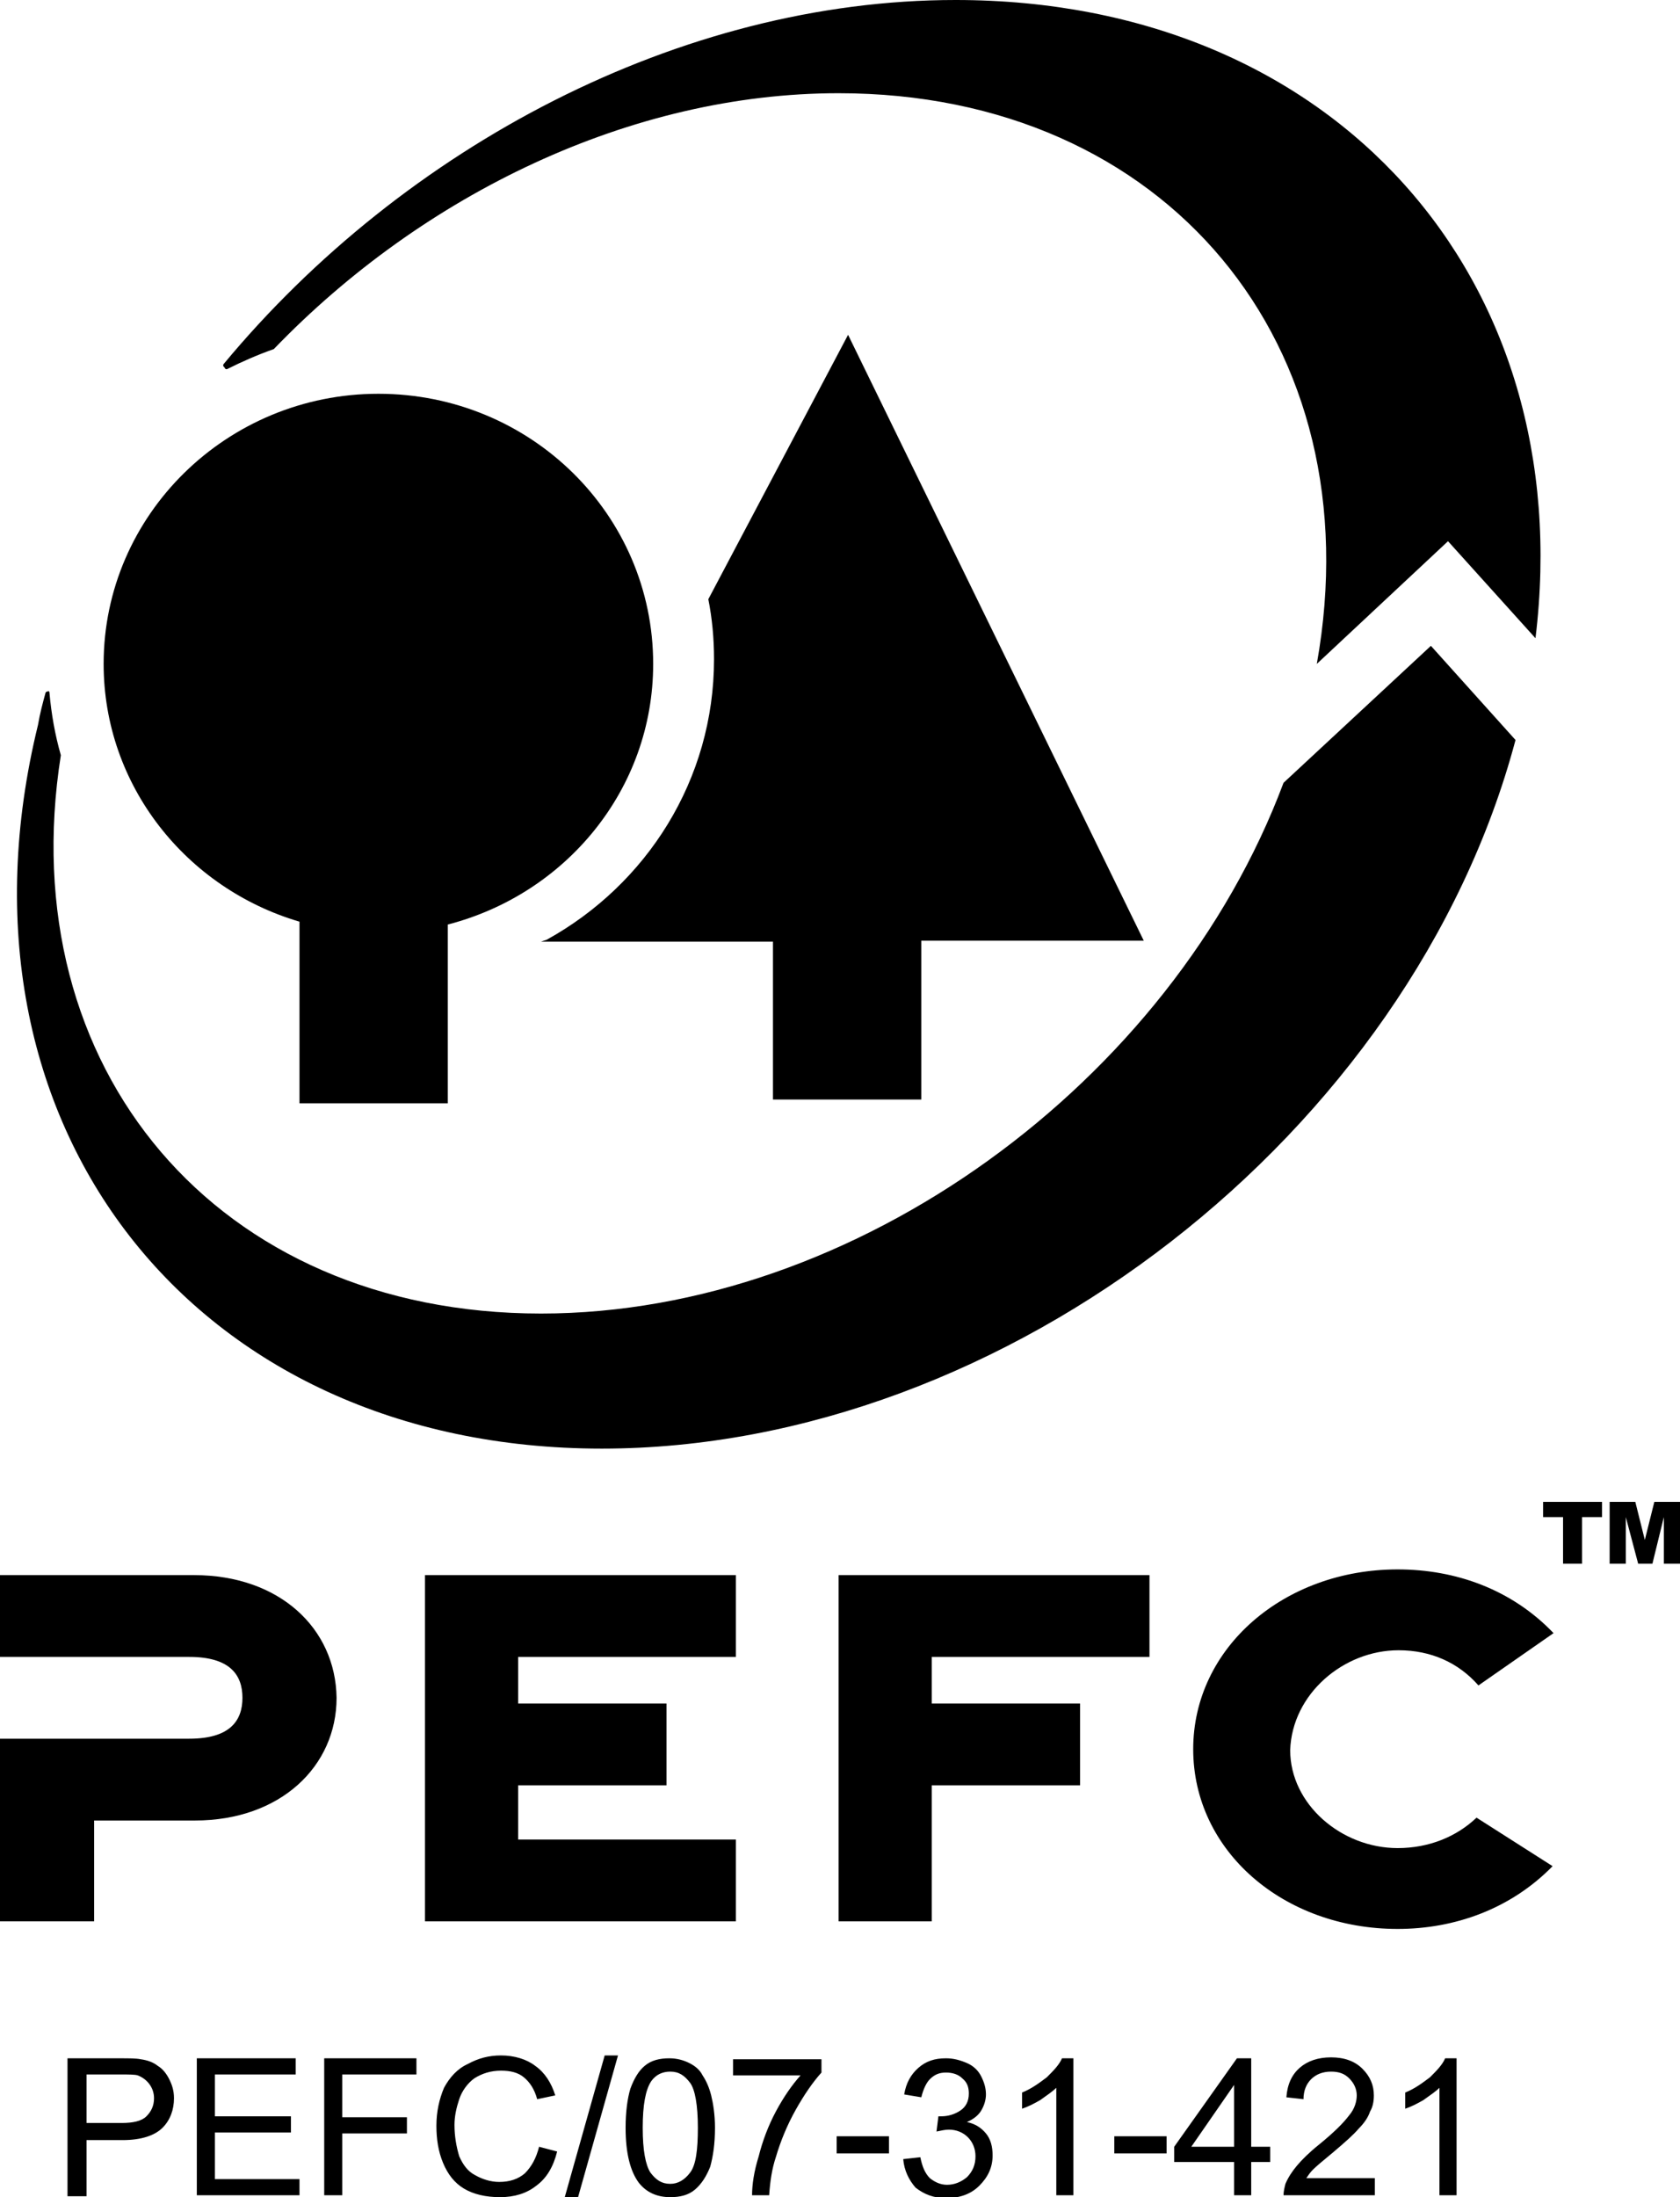
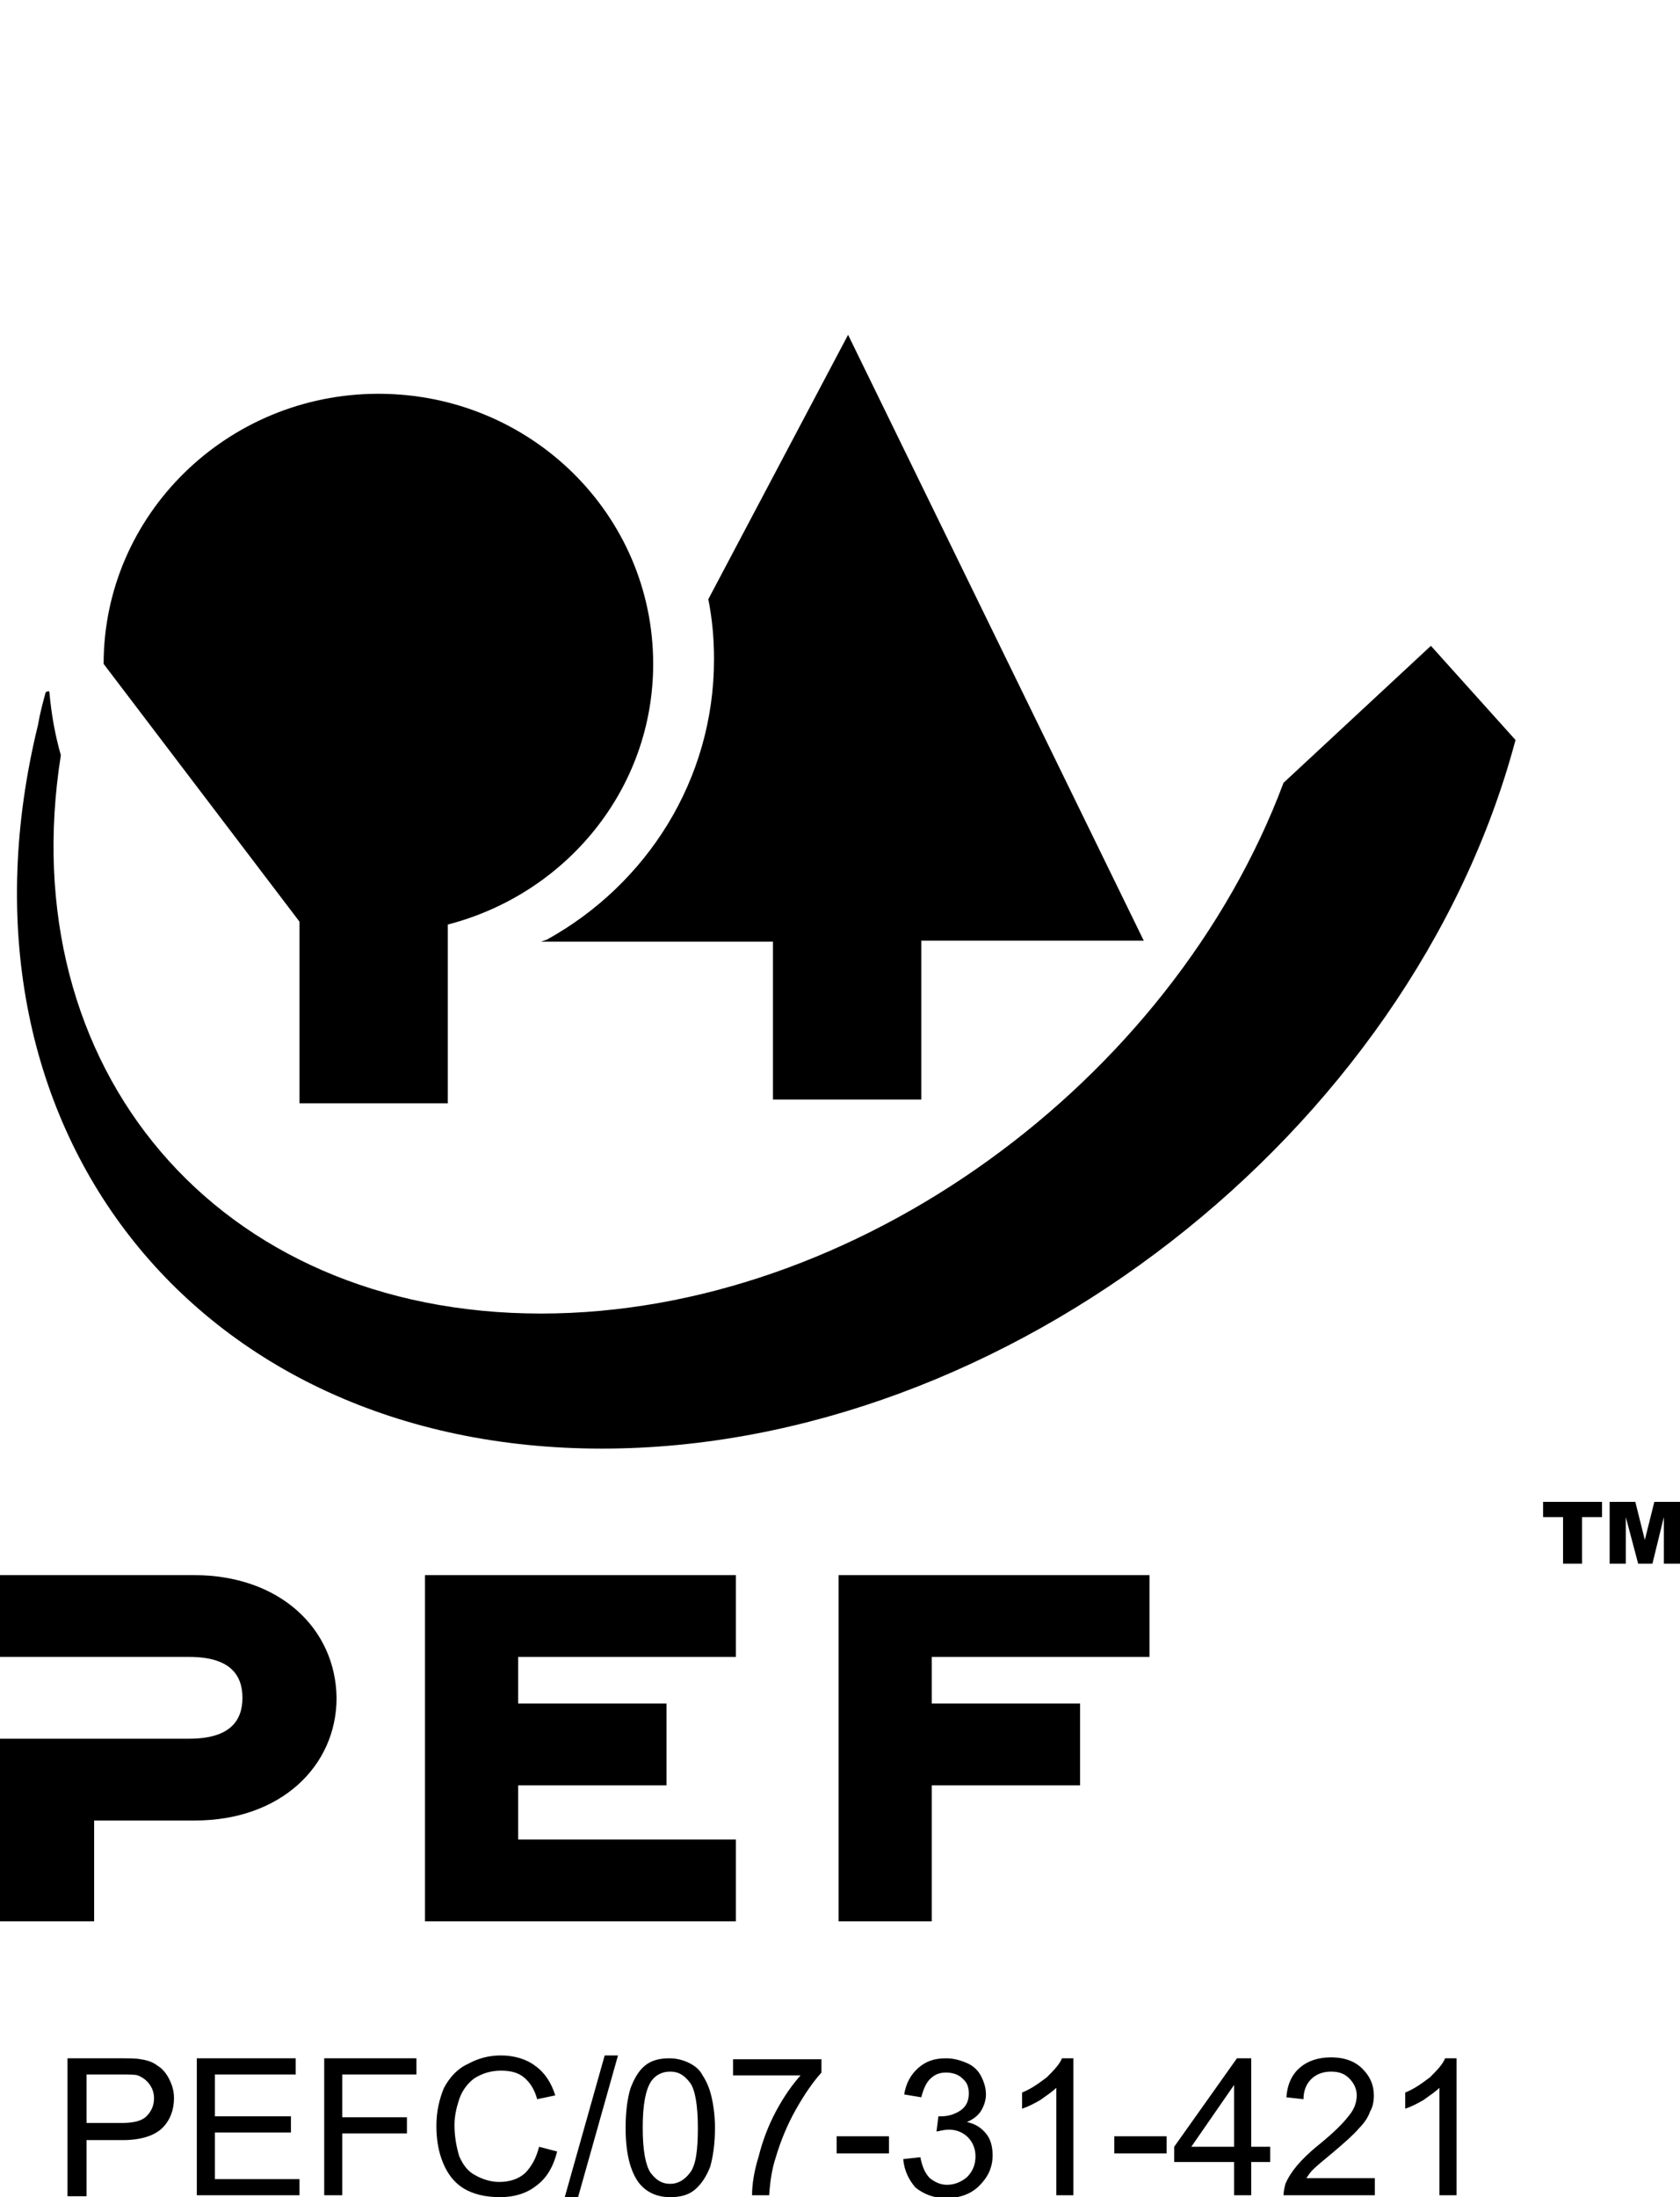
<svg xmlns="http://www.w3.org/2000/svg" version="1.1" id="Layer1" x="0px" y="0px" viewBox="0 0 176.7 231" style="enable-background:new 0 0 176.7 231;" xml:space="preserve">
  <path d="M7.1,230.8v-14.4h5.5c1,0,1.7,0,2.2,0.1c0.7,0.1,1.3,0.3,1.8,0.7c0.5,0.3,0.9,0.8,1.2,1.4c0.3,0.6,0.5,1.2,0.5,2  c0,1.2-0.4,2.3-1.2,3.1c-0.8,0.8-2.2,1.3-4.2,1.3H9.1v5.9H7.1L7.1,230.8z M9.1,223.2h3.7c1.2,0,2.1-0.2,2.6-0.7  c0.5-0.5,0.8-1.1,0.8-1.9c0-0.6-0.2-1.1-0.5-1.5c-0.3-0.4-0.7-0.7-1.2-0.9c-0.3-0.1-0.9-0.1-1.8-0.1H9.1V223.2L9.1,223.2z   M20.7,230.8v-14.4h10.4v1.7h-8.5v4.4h8v1.7h-8v4.9h8.9v1.7H20.7L20.7,230.8z M34.1,230.8v-14.4h9.7v1.7h-7.8v4.5h6.8v1.7h-6.8v6.5  H34.1L34.1,230.8z M56.7,225.7l1.9,0.5c-0.4,1.6-1.1,2.8-2.2,3.6c-1,0.8-2.3,1.2-3.8,1.2c-1.5,0-2.8-0.3-3.8-0.9  c-1-0.6-1.7-1.5-2.2-2.7c-0.5-1.2-0.7-2.5-0.7-3.9c0-1.5,0.3-2.8,0.8-4c0.6-1.1,1.4-2,2.5-2.5c1.1-0.6,2.2-0.9,3.5-0.9  c1.4,0,2.7,0.4,3.6,1.1c1,0.7,1.7,1.8,2.1,3.1l-1.9,0.4c-0.3-1.1-0.8-1.8-1.4-2.3c-0.6-0.5-1.4-0.7-2.4-0.7c-1.1,0-2,0.3-2.8,0.8  c-0.7,0.5-1.3,1.3-1.6,2.2c-0.3,0.9-0.5,1.8-0.5,2.7c0,1.2,0.2,2.3,0.5,3.3c0.4,0.9,0.9,1.6,1.7,2c0.7,0.4,1.6,0.7,2.5,0.7  c1.1,0,2-0.3,2.7-0.9C55.9,227.8,56.4,226.9,56.7,225.7L56.7,225.7z M59.4,231l4.2-14.9H65L60.8,231H59.4L59.4,231z M65.8,223.7  c0-1.7,0.2-3.1,0.5-4.1c0.4-1.1,0.9-1.9,1.5-2.4c0.7-0.6,1.6-0.8,2.6-0.8c0.8,0,1.5,0.2,2.1,0.5c0.6,0.3,1.1,0.7,1.4,1.3  c0.4,0.6,0.7,1.3,0.9,2.1c0.2,0.8,0.4,2,0.4,3.4c0,1.7-0.2,3-0.5,4.1c-0.4,1-0.9,1.8-1.6,2.4c-0.7,0.6-1.6,0.8-2.6,0.8  c-1.4,0-2.5-0.5-3.3-1.5C66.3,228.3,65.8,226.4,65.8,223.7L65.8,223.7z M67.6,223.7c0,2.4,0.3,3.9,0.8,4.7c0.6,0.8,1.2,1.2,2.1,1.2  c0.8,0,1.5-0.4,2.1-1.2c0.6-0.8,0.8-2.4,0.8-4.7c0-2.4-0.3-4-0.8-4.7c-0.6-0.8-1.2-1.2-2.1-1.2c-0.8,0-1.5,0.3-2,1  C67.9,219.7,67.6,221.3,67.6,223.7L67.6,223.7z M77.1,218.2v-1.7h9.3v1.4c-0.9,1-1.8,2.3-2.7,3.9c-0.9,1.6-1.6,3.3-2.1,5  c-0.4,1.2-0.6,2.5-0.7,4h-1.8c0-1.1,0.2-2.5,0.7-4.1c0.4-1.6,1-3.2,1.8-4.7c0.8-1.5,1.7-2.8,2.6-3.8H77.1L77.1,218.2z M88,226.4  v-1.8h5.5v1.8H88L88,226.4z M95,227l1.8-0.2c0.2,1,0.5,1.7,1,2.2c0.5,0.4,1.1,0.7,1.8,0.7c0.8,0,1.5-0.3,2.1-0.8  c0.6-0.6,0.9-1.3,0.9-2.2c0-0.8-0.3-1.5-0.8-2c-0.5-0.5-1.2-0.8-2-0.8c-0.4,0-0.8,0.1-1.3,0.2l0.2-1.6c0.1,0,0.2,0,0.3,0  c0.7,0,1.4-0.2,2-0.6c0.6-0.4,0.9-1,0.9-1.8c0-0.7-0.2-1.2-0.7-1.6c-0.4-0.4-1-0.6-1.7-0.6c-0.7,0-1.2,0.2-1.7,0.7  c-0.4,0.4-0.7,1.1-0.9,1.9l-1.8-0.3c0.2-1.2,0.7-2.1,1.5-2.8c0.8-0.7,1.7-1,2.9-1c0.8,0,1.5,0.2,2.2,0.5c0.7,0.3,1.2,0.8,1.5,1.4  s0.5,1.2,0.5,1.9c0,0.6-0.2,1.2-0.5,1.7c-0.3,0.5-0.8,0.9-1.5,1.2c0.9,0.2,1.5,0.6,2,1.2c0.5,0.6,0.7,1.4,0.7,2.3  c0,1.3-0.5,2.3-1.4,3.2c-0.9,0.9-2.1,1.3-3.5,1.3c-1.3,0-2.3-0.4-3.2-1.1C95.6,229.2,95.1,228.2,95,227L95,227z M112.9,230.8h-1.8  v-11.3c-0.4,0.4-1,0.8-1.7,1.3c-0.7,0.4-1.3,0.7-1.9,0.9v-1.7c1-0.4,1.8-1,2.6-1.6c0.7-0.7,1.3-1.3,1.6-2h1.2V230.8L112.9,230.8z   M117.2,226.4v-1.8h5.5v1.8H117.2L117.2,226.4z M129.8,230.8v-3.5h-6.3v-1.6l6.6-9.3h1.5v9.3h2v1.6h-2v3.5H129.8L129.8,230.8z   M129.8,225.7v-6.5l-4.5,6.5H129.8L129.8,225.7z M144.6,229.1v1.7h-9.6c0-0.4,0.1-0.8,0.2-1.2c0.3-0.7,0.7-1.3,1.2-1.9  c0.5-0.6,1.3-1.4,2.3-2.2c1.6-1.3,2.6-2.3,3.2-3.1c0.6-0.7,0.8-1.5,0.8-2.1c0-0.7-0.3-1.3-0.8-1.8c-0.5-0.5-1.1-0.7-1.9-0.7  c-0.9,0-1.6,0.3-2.1,0.8c-0.5,0.5-0.8,1.2-0.8,2.1l-1.8-0.2c0.1-1.4,0.6-2.4,1.4-3.1c0.8-0.7,1.9-1.1,3.3-1.1c1.4,0,2.5,0.4,3.3,1.2  c0.8,0.8,1.2,1.7,1.2,2.8c0,0.6-0.1,1.2-0.4,1.7c-0.2,0.6-0.6,1.2-1.2,1.8c-0.5,0.6-1.4,1.4-2.7,2.5c-1.1,0.9-1.8,1.5-2.1,1.8  c-0.3,0.3-0.5,0.6-0.7,0.9H144.6L144.6,229.1z M153.2,230.8h-1.8v-11.3c-0.4,0.4-1,0.8-1.7,1.3c-0.7,0.4-1.3,0.7-1.9,0.9v-1.7  c1-0.4,1.8-1,2.6-1.6c0.7-0.7,1.3-1.3,1.6-2h1.2V230.8L153.2,230.8z" />
  <g>
    <path d="M20.4,165.6H0v8.6h19.9c4.3,0,5.6,1.9,5.6,4.3c0,2.4-1.3,4.3-5.6,4.3l-19.9,0V202h9.9v-10.6h10.6c9,0,14.9-5.7,14.9-12.9   C35.3,171.2,29.4,165.6,20.4,165.6L20.4,165.6z" />
    <polygon points="44.7,202 77.4,202 77.4,193.4 54.5,193.4 54.5,187.7 70.1,187.7 70.1,179.1 54.5,179.1 54.5,174.2 77.4,174.2    77.4,165.6 44.7,165.6 44.7,202  " />
    <polygon points="88.2,202 98,202 98,187.7 113.6,187.7 113.6,179.1 98,179.1 98,174.2 120.9,174.2 120.9,165.6 88.2,165.6    88.2,202  " />
-     <path d="M147.1,173.5c3.4,0,6.3,1.3,8.4,3.7l7.9-5.5c-4.4-4.6-10.3-6.7-16.4-6.7c-11.9,0-21.5,8.2-21.5,18.9   c0,10.7,9.5,18.9,21.5,18.9c6,0,11.9-2.1,16.3-6.6l-8-5.1c-2.1,2-5,3.2-8.3,3.2c-5.9,0-11.3-4.6-11.3-10.3   C135.9,178.1,141.3,173.5,147.1,173.5L147.1,173.5z" />
    <path d="M96.9,115.5V98.9h23.4L89.2,35.2L74.5,63c0.4,2,0.6,4.1,0.6,6.3C75.1,82,68,93,57.5,98.8l-0.6,0.2h24.4v16.6H96.9   L96.9,115.5z" />
-     <path d="M31.5,96.9V116h15.6V97.2C59.5,94,68.7,83,68.7,69.8c0-15.7-12.9-28.4-28.9-28.4c-15.9,0-28.9,12.7-28.9,28.4   C10.9,82.6,19.6,93.4,31.5,96.9L31.5,96.9z" />
-     <path d="M23.9,38.8c1.6-0.8,3.2-1.5,4.9-2.1C44.5,20.4,66.4,9.8,88.2,9.8c34.5,0,56.3,26.5,50.3,60l13.8-12.9l9.2,10.2   c4.6-37.8-21.1-67.1-61-67.1c-28.9,0-58,15.4-77,38.3c0,0-0.1,0.2,0.1,0.3C23.7,38.9,23.9,38.8,23.9,38.8L23.9,38.8z" />
+     <path d="M31.5,96.9V116h15.6V97.2C59.5,94,68.7,83,68.7,69.8c0-15.7-12.9-28.4-28.9-28.4c-15.9,0-28.9,12.7-28.9,28.4   L31.5,96.9z" />
    <path d="M63.3,152.3c42.5,0,85.1-33.2,96.1-74.5l-8.9-9.9L135,82.3c-11.8,31.5-45,55.8-78.1,55.8c-34.1,0-55.7-25.8-50.5-58.7   c-0.6-2.1-1-4.3-1.2-6.6c0,0,0-0.2-0.2-0.1c-0.1,0-0.2,0.1-0.2,0.1C4.5,73.9,4.2,75,4,76.2C-6.3,118.2,20.3,152.3,63.3,152.3   L63.3,152.3z" />
    <polygon points="162.3,157.9 168.5,157.9 168.5,159.5 166.4,159.5 166.4,164.4 164.4,164.4 164.4,159.5 162.3,159.5 162.3,157.9     " />
    <polygon points="169.3,157.9 172,157.9 173,161.9 174,157.9 176.7,157.9 176.7,164.4 175,164.4 175,159.5 173.8,164.4 172.3,164.4    171,159.5 171,164.4 169.3,164.4 169.3,157.9  " />
  </g>
</svg>